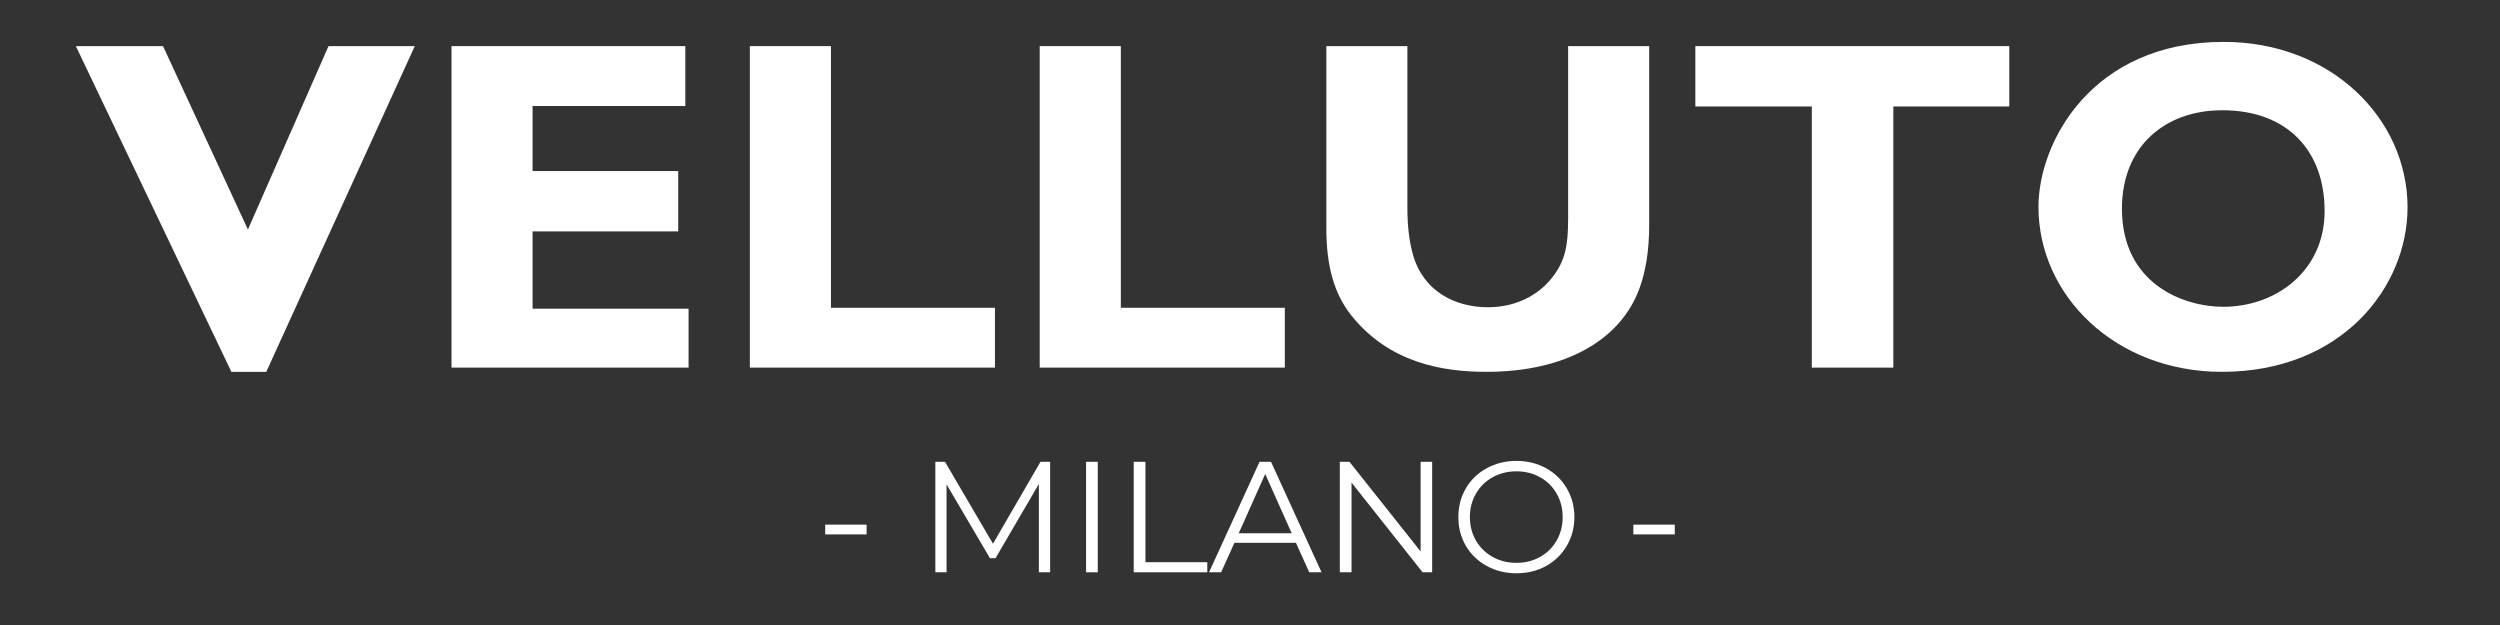
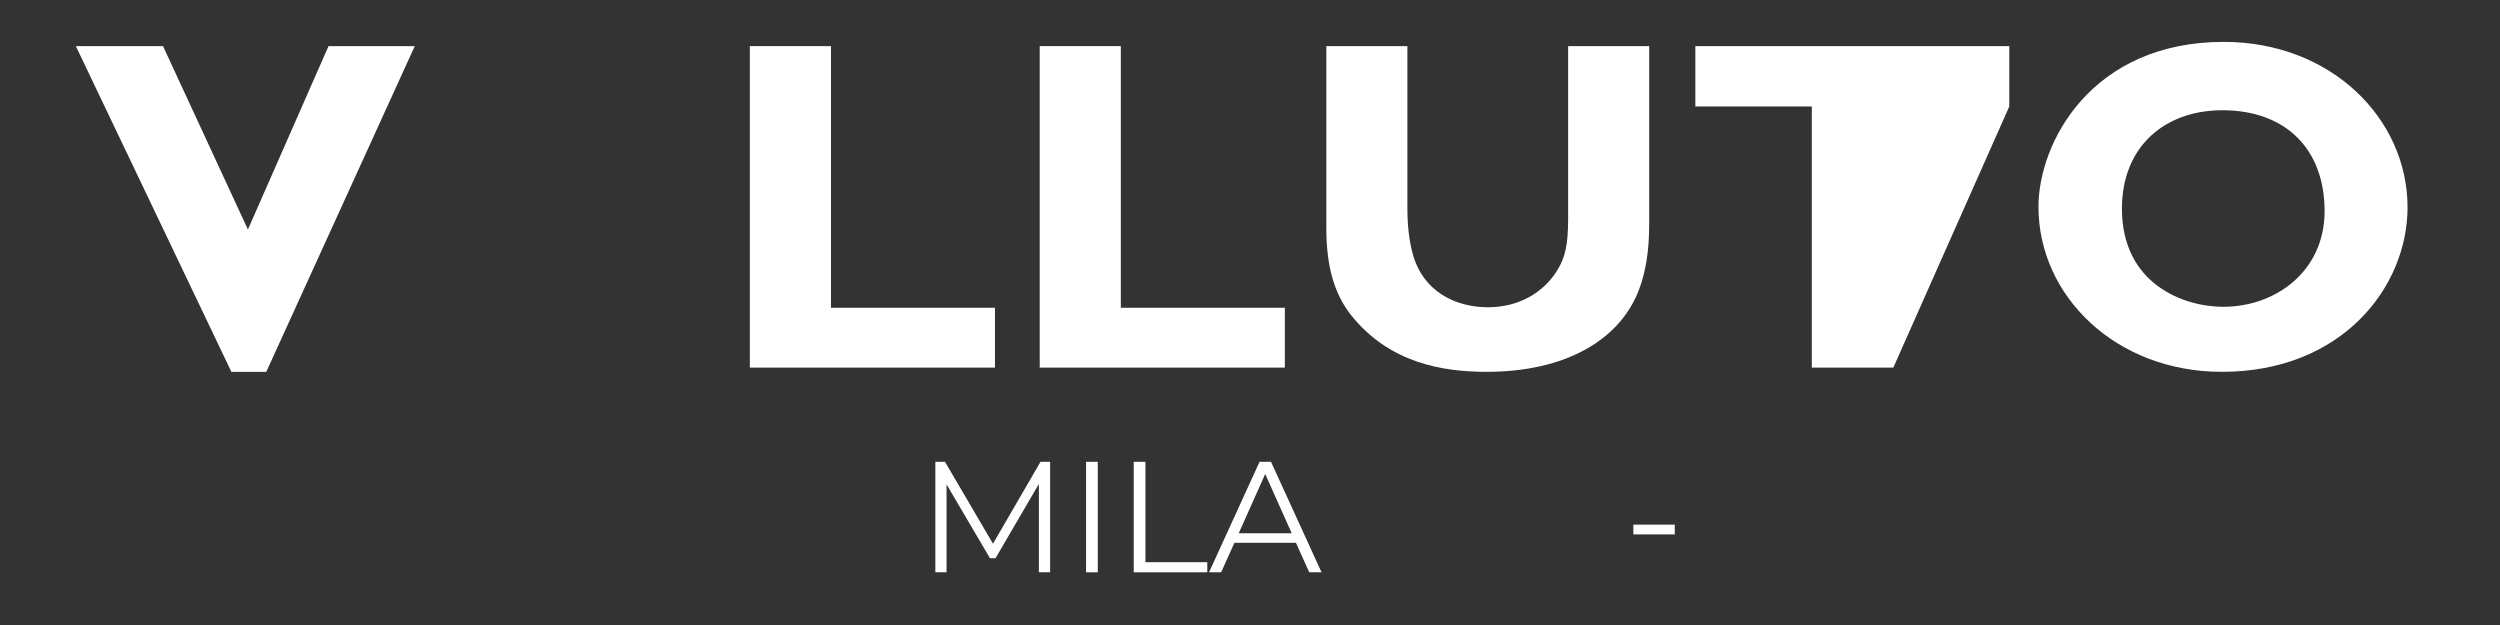
<svg xmlns="http://www.w3.org/2000/svg" version="1.0" preserveAspectRatio="xMidYMid meet" height="200" viewBox="0 0 600 150" zoomAndPan="magnify" width="800">
  <rect x="0" y="0" width="600" height="150" fill="#333333" stroke="none" />
  <defs>
    <g />
  </defs>
  <g fill-opacity="1" fill="#ffffff">
    <g transform="translate(18.203, 88.225)">
      <g>
        <path d="M 0 -77.156 L 37.328 1.016 L 45.703 1.016 L 81.344 -77.156 L 60.641 -77.156 L 41.297 -33.141 L 20.922 -77.156 Z M 0 -77.156" />
      </g>
    </g>
  </g>
  <g fill-opacity="1" fill="#ffffff">
    <g transform="translate(99.537, 88.225)">
      <g>
-         <path d="M 8.828 -77.156 L 8.828 0 L 65.719 0 L 65.719 -14.141 L 28.281 -14.141 L 28.281 -32.688 L 63.234 -32.688 L 63.234 -47.172 L 28.281 -47.172 L 28.281 -62.781 L 64.938 -62.781 L 64.938 -77.156 Z M 8.828 -77.156" />
-       </g>
+         </g>
    </g>
  </g>
  <g fill-opacity="1" fill="#ffffff">
    <g transform="translate(171.369, 88.225)">
      <g>
        <path d="M 8.594 -77.156 L 8.594 0 L 67.422 0 L 67.422 -14.359 L 28.062 -14.359 L 28.062 -77.156 Z M 8.594 -77.156" />
      </g>
    </g>
  </g>
  <g fill-opacity="1" fill="#ffffff">
    <g transform="translate(240.938, 88.225)">
      <g>
        <path d="M 8.594 -77.156 L 8.594 0 L 67.422 0 L 67.422 -14.359 L 28.062 -14.359 L 28.062 -77.156 Z M 8.594 -77.156" />
      </g>
    </g>
  </g>
  <g fill-opacity="1" fill="#ffffff">
    <g transform="translate(310.508, 88.225)">
      <g>
        <path d="M 7.812 -77.156 L 7.812 -33.484 C 7.812 -24.203 9.734 -17.766 13.688 -12.672 C 22.844 -1.125 35.641 1.016 46.266 1.016 C 65.266 1.016 78.391 -6.672 82.922 -18.891 C 84.391 -22.844 85.297 -27.828 85.297 -34.281 L 85.297 -77.156 L 65.844 -77.156 L 65.844 -35.641 C 65.844 -29.297 65.047 -26.359 63.344 -23.531 C 59.953 -17.875 53.844 -14.484 46.609 -14.484 C 38.688 -14.484 31.109 -18.328 28.625 -27.031 C 27.719 -30.203 27.266 -33.938 27.266 -38.344 L 27.266 -77.156 Z M 7.812 -77.156" />
      </g>
    </g>
  </g>
  <g fill-opacity="1" fill="#ffffff">
    <g transform="translate(403.946, 88.225)">
      <g>
-         <path d="M 2.938 -77.156 L 2.938 -62.672 L 30.891 -62.672 L 30.891 0 L 50.453 0 L 50.453 -62.672 L 78.281 -62.672 L 78.281 -77.156 Z M 2.938 -77.156" />
+         <path d="M 2.938 -77.156 L 2.938 -62.672 L 30.891 -62.672 L 30.891 0 L 50.453 0 L 78.281 -62.672 L 78.281 -77.156 Z M 2.938 -77.156" />
      </g>
    </g>
  </g>
  <g fill-opacity="1" fill="#ffffff">
    <g transform="translate(485.28, 88.225)">
      <g>
        <path d="M 48.422 -78.172 C 16.75 -78.172 3.953 -54.078 3.953 -38.578 C 3.953 -17.188 22.516 1.016 47.969 1.016 C 76.812 1.016 92.531 -19.344 92.531 -38.469 C 92.531 -59.734 74.203 -78.172 48.422 -78.172 Z M 23.984 -38.125 C 23.984 -53.281 34.5 -61.766 48.078 -61.766 C 63.578 -61.766 72.625 -52.156 72.625 -37.562 C 72.625 -23.188 60.969 -14.594 48.297 -14.594 C 38.688 -14.594 23.984 -20.141 23.984 -38.125 Z M 23.984 -38.125" />
      </g>
    </g>
  </g>
  <g fill-opacity="1" fill="#ffffff">
    <g transform="translate(195.781, 137.35)">
      <g>
-         <path d="M 2.266 -11.438 L 12.203 -11.438 L 12.203 -9.094 L 2.266 -9.094 Z M 2.266 -11.438" />
-       </g>
+         </g>
    </g>
  </g>
  <g fill-opacity="1" fill="#ffffff">
    <g transform="translate(210.249, 137.35)">
      <g />
    </g>
  </g>
  <g fill-opacity="1" fill="#ffffff">
    <g transform="translate(220.173, 137.35)">
      <g>
        <path d="M 31.859 -26.516 L 31.859 0 L 29.156 0 L 29.156 -21.203 L 18.75 -3.375 L 17.422 -3.375 L 7 -21.094 L 7 0 L 4.312 0 L 4.312 -26.516 L 6.625 -26.516 L 18.141 -6.859 L 29.547 -26.516 Z M 31.859 -26.516" />
      </g>
    </g>
  </g>
  <g fill-opacity="1" fill="#ffffff">
    <g transform="translate(256.343, 137.35)">
      <g>
        <path d="M 4.312 -26.516 L 7.125 -26.516 L 7.125 0 L 4.312 0 Z M 4.312 -26.516" />
      </g>
    </g>
  </g>
  <g fill-opacity="1" fill="#ffffff">
    <g transform="translate(267.781, 137.35)">
      <g>
        <path d="M 4.312 -26.516 L 7.125 -26.516 L 7.125 -2.422 L 21.969 -2.422 L 21.969 0 L 4.312 0 Z M 4.312 -26.516" />
      </g>
    </g>
  </g>
  <g fill-opacity="1" fill="#ffffff">
    <g transform="translate(290.09, 137.35)">
      <g>
        <path d="M 20.938 -7.078 L 6.172 -7.078 L 2.984 0 L 0.078 0 L 12.203 -26.516 L 14.953 -26.516 L 27.078 0 L 24.125 0 Z M 19.922 -9.359 L 13.562 -23.594 L 7.203 -9.359 Z M 19.922 -9.359" />
      </g>
    </g>
  </g>
  <g fill-opacity="1" fill="#ffffff">
    <g transform="translate(317.246, 137.35)">
      <g>
-         <path d="M 26.469 -26.516 L 26.469 0 L 24.172 0 L 7.125 -21.516 L 7.125 0 L 4.312 0 L 4.312 -26.516 L 6.625 -26.516 L 23.703 -5 L 23.703 -26.516 Z M 26.469 -26.516" />
-       </g>
+         </g>
    </g>
  </g>
  <g fill-opacity="1" fill="#ffffff">
    <g transform="translate(348.038, 137.35)">
      <g>
-         <path d="M 15.906 0.234 C 13.281 0.234 10.898 -0.352 8.766 -1.531 C 6.629 -2.707 4.961 -4.316 3.766 -6.359 C 2.566 -8.41 1.969 -10.707 1.969 -13.25 C 1.969 -15.801 2.566 -18.098 3.766 -20.141 C 4.961 -22.191 6.629 -23.801 8.766 -24.969 C 10.898 -26.145 13.281 -26.734 15.906 -26.734 C 18.531 -26.734 20.895 -26.148 23 -24.984 C 25.113 -23.828 26.773 -22.219 27.984 -20.156 C 29.203 -18.102 29.812 -15.801 29.812 -13.25 C 29.812 -10.707 29.203 -8.406 27.984 -6.344 C 26.773 -4.281 25.113 -2.664 23 -1.5 C 20.895 -0.344 18.531 0.234 15.906 0.234 Z M 15.906 -2.266 C 18 -2.266 19.891 -2.738 21.578 -3.688 C 23.273 -4.633 24.602 -5.945 25.562 -7.625 C 26.52 -9.312 27 -11.188 27 -13.25 C 27 -15.32 26.52 -17.195 25.562 -18.875 C 24.602 -20.562 23.273 -21.875 21.578 -22.812 C 19.891 -23.758 18 -24.234 15.906 -24.234 C 13.812 -24.234 11.91 -23.758 10.203 -22.812 C 8.504 -21.875 7.164 -20.562 6.188 -18.875 C 5.219 -17.195 4.734 -15.32 4.734 -13.25 C 4.734 -11.188 5.219 -9.312 6.188 -7.625 C 7.164 -5.945 8.504 -4.633 10.203 -3.688 C 11.91 -2.738 13.812 -2.266 15.906 -2.266 Z M 15.906 -2.266" />
-       </g>
+         </g>
    </g>
  </g>
  <g fill-opacity="1" fill="#ffffff">
    <g transform="translate(379.815, 137.35)">
      <g />
    </g>
  </g>
  <g fill-opacity="1" fill="#ffffff">
    <g transform="translate(389.739, 137.35)">
      <g>
        <path d="M 2.266 -11.438 L 12.203 -11.438 L 12.203 -9.094 L 2.266 -9.094 Z M 2.266 -11.438" />
      </g>
    </g>
  </g>
</svg>